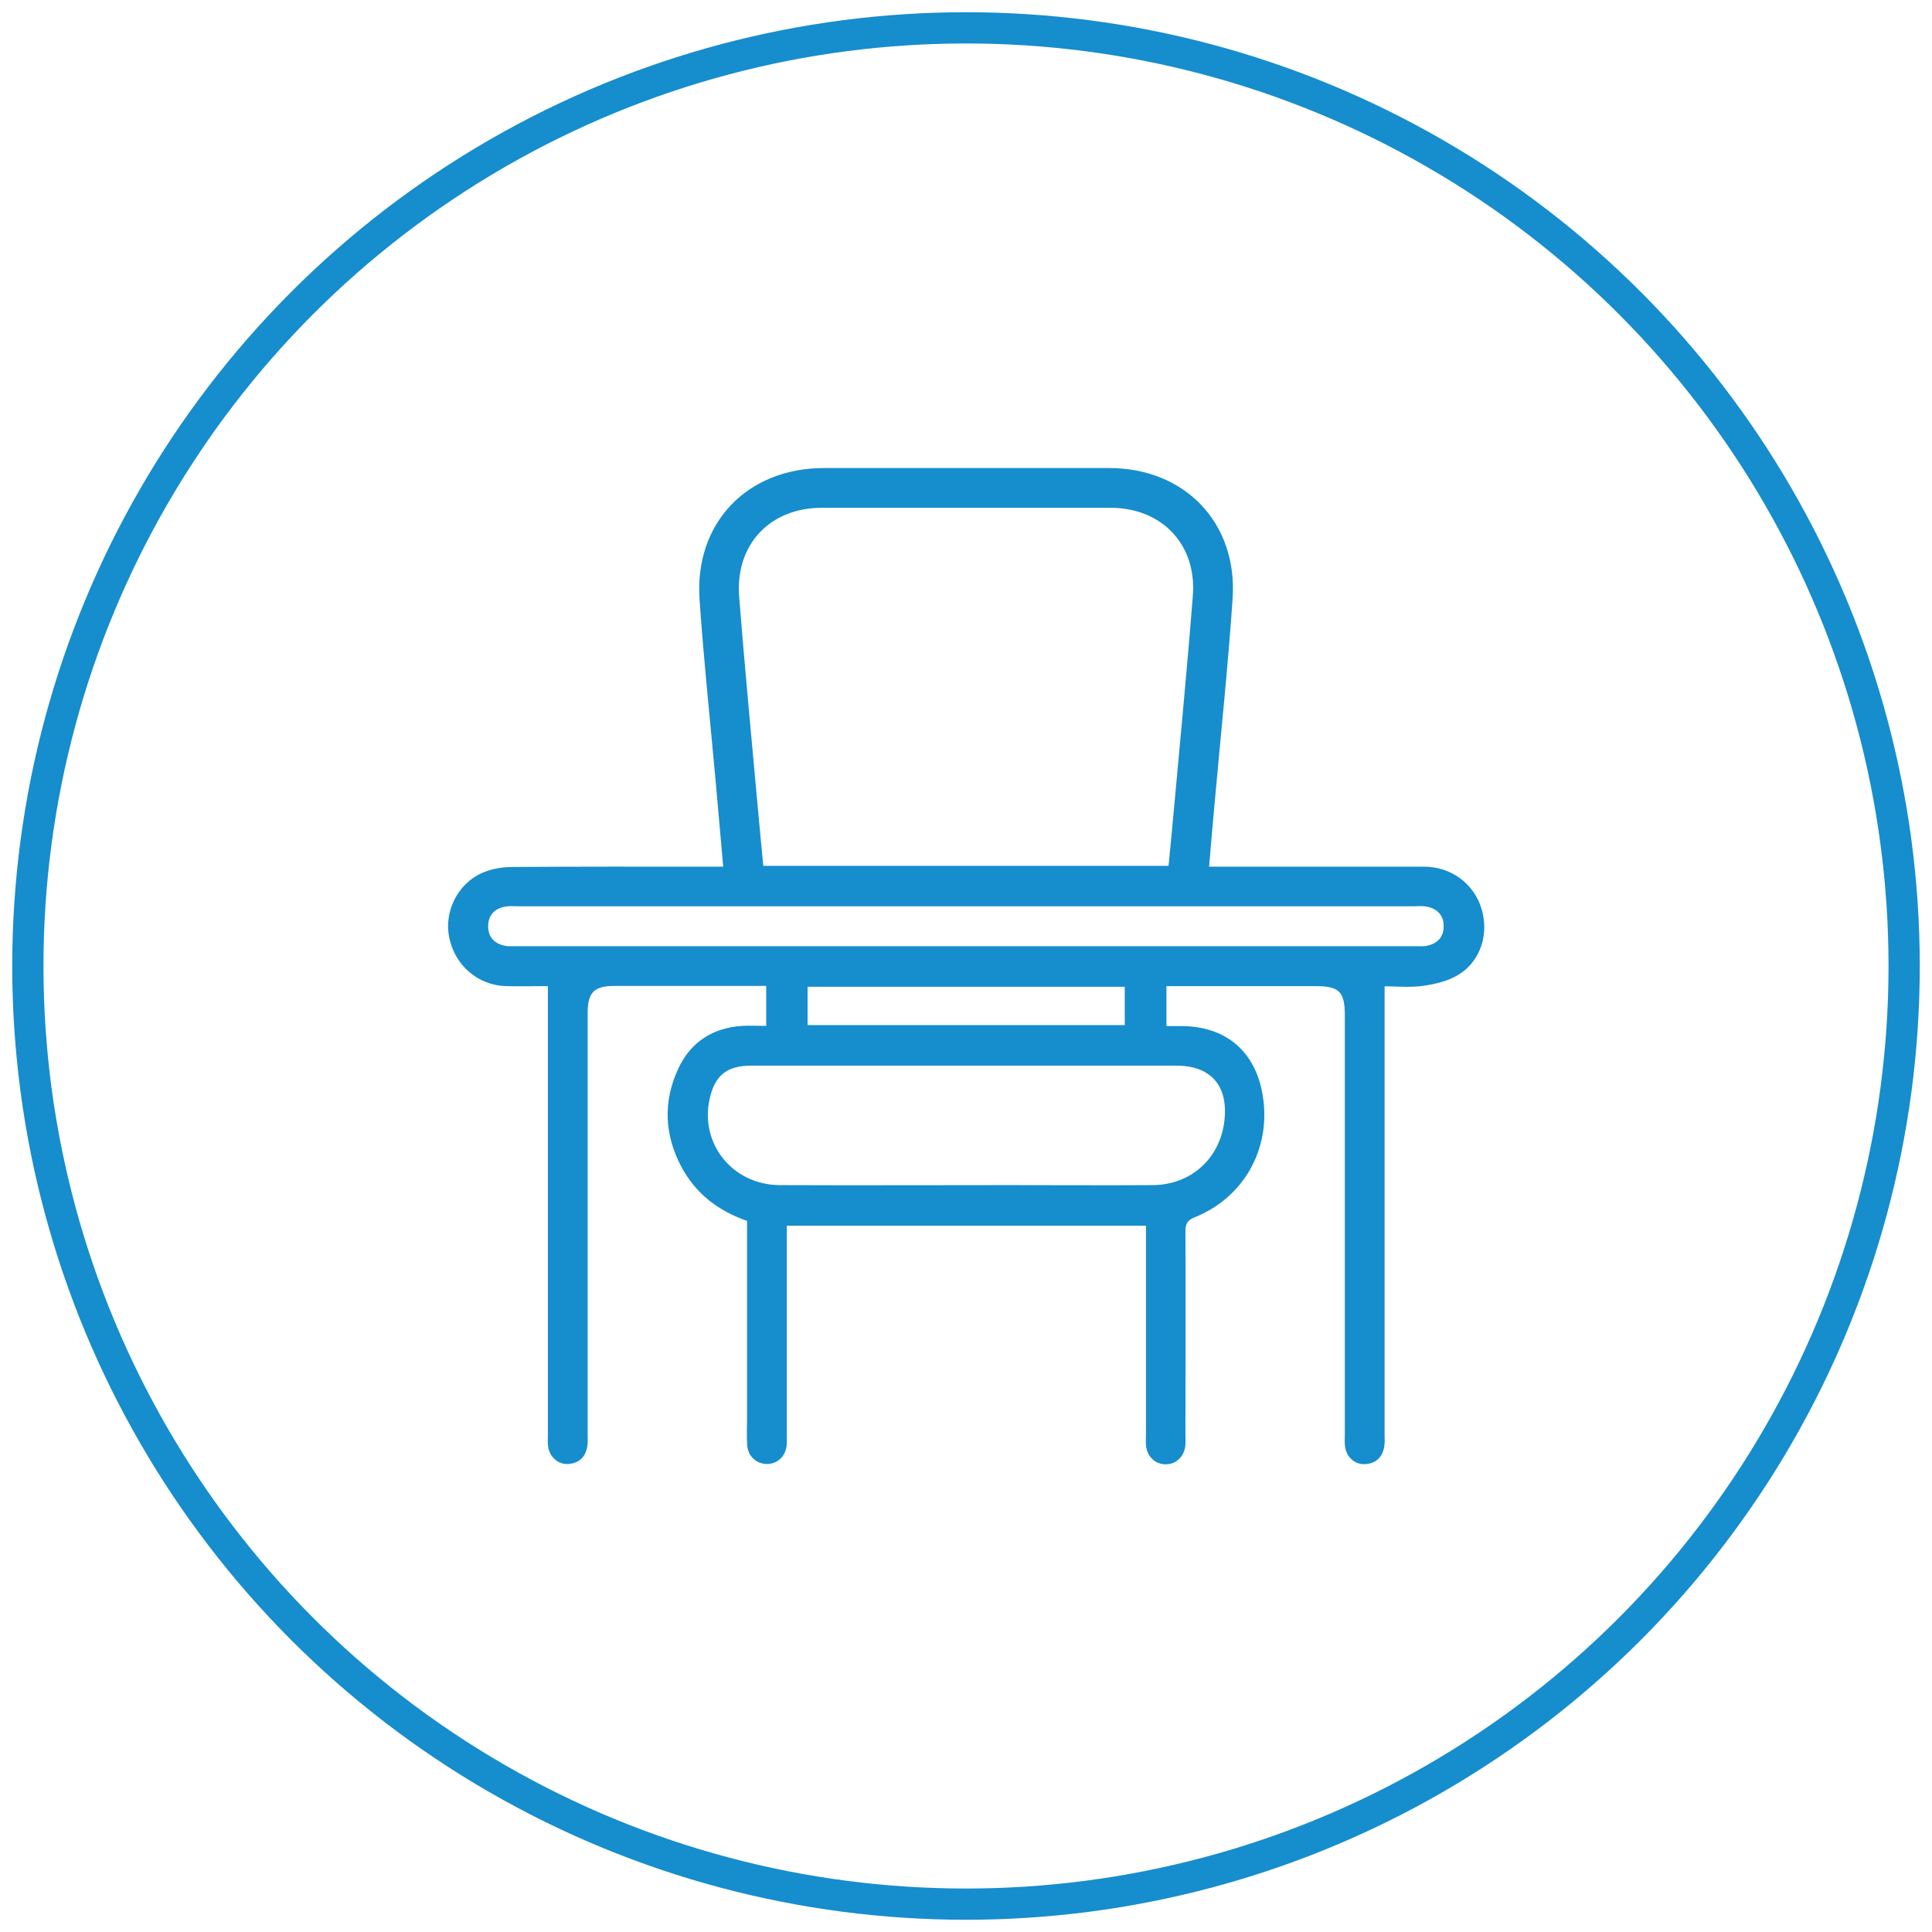
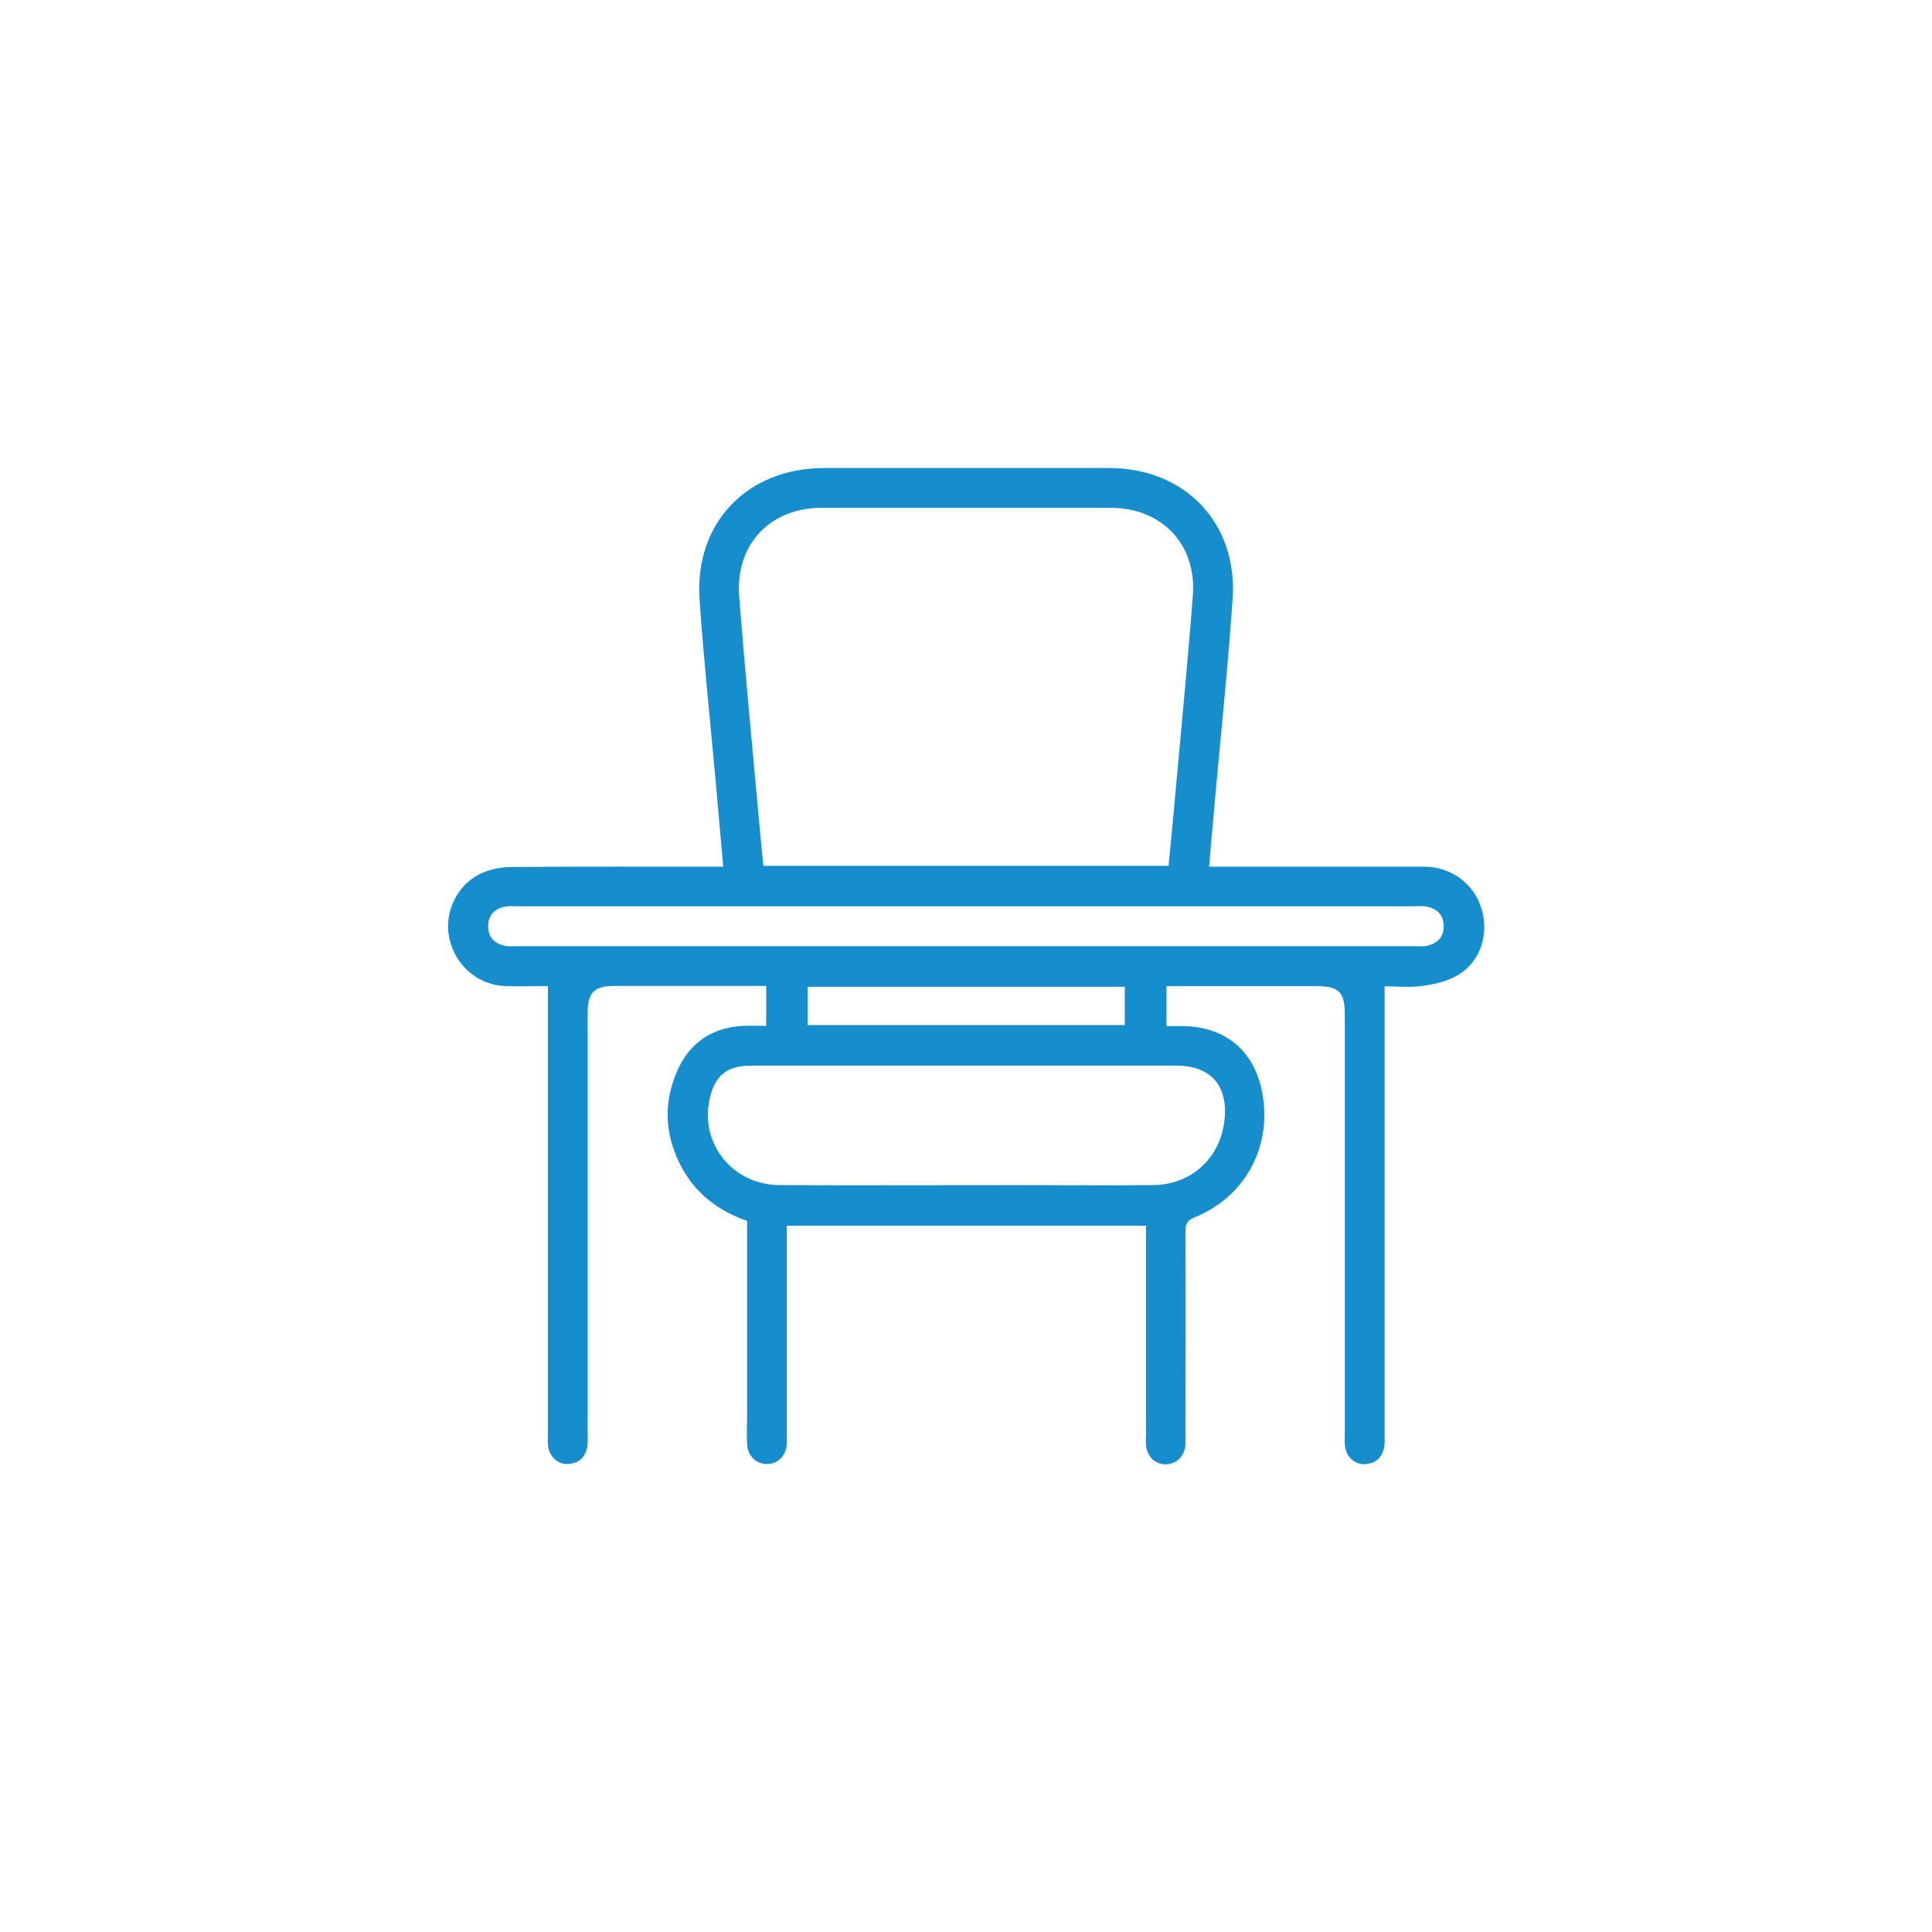
<svg xmlns="http://www.w3.org/2000/svg" id="Livello_1" data-name="Livello 1" width="120" height="120" viewBox="0 0 120 120">
  <defs>
    <style>
      .cls-1 {
        fill: #168dcd;
        stroke-width: 0px;
      }

      .cls-2 {
        fill: none;
        stroke: #168dcd;
        stroke-miterlimit: 10;
        stroke-width: 1.94px;
      }
    </style>
  </defs>
-   <circle class="cls-2" cx="60" cy="60" r="58.27" />
  <path class="cls-1" d="m71.14,76.13h-22.27v.81c0,4.05,0,8.09,0,12.14,0,.23.01.47-.01.7-.07.68-.58,1.16-1.23,1.15-.64,0-1.17-.47-1.22-1.16-.04-.54-.01-1.08-.01-1.62,0-4.1,0-8.19,0-12.32-1.79-.62-3.19-1.69-4.08-3.36-1.06-2-1.14-4.05-.19-6.1.77-1.65,2.14-2.53,3.96-2.65.48-.03.97,0,1.5,0v-2.48c-.82,0-1.61,0-2.4,0-2.35,0-4.69,0-7.04,0-1.25,0-1.65.4-1.65,1.68,0,8.71,0,17.43,0,26.14,0,.26.02.52-.02.77-.11.67-.51,1.06-1.19,1.1-.64.04-1.17-.45-1.25-1.12-.03-.25-.01-.51-.01-.77,0-8.58,0-17.17,0-25.75v-2.04c-.78,0-1.69.02-2.6,0-1.75-.05-3.18-1.29-3.53-3.03-.33-1.6.53-3.35,2.07-4.01.57-.25,1.24-.36,1.87-.36,4.05-.03,8.09-.02,12.14-.02h.94c-.16-1.78-.31-3.49-.46-5.2-.34-3.8-.75-7.59-1.01-11.4-.32-4.75,2.95-8.15,7.72-8.16,5.9,0,11.8,0,17.71,0,4.72,0,8,3.41,7.68,8.12-.3,4.39-.77,8.78-1.16,13.17-.1,1.13-.2,2.25-.3,3.47.34,0,.61,0,.89,0,4.15,0,8.3,0,12.45,0,1.68,0,3.09,1.04,3.57,2.58.48,1.53,0,3.23-1.37,4.1-.64.41-1.46.61-2.23.72-.83.12-1.69.03-2.41.03v2.91c0,8.3,0,16.6,0,24.9,0,.26.02.52-.02.77-.11.67-.51,1.06-1.19,1.1-.64.04-1.17-.45-1.25-1.12-.03-.25-.01-.51-.01-.77,0-8.66,0-17.32,0-25.99,0-1.47-.35-1.81-1.83-1.81-3.06,0-6.13,0-9.25,0v2.48c.3,0,.6,0,.9,0,2.81,0,4.66,1.59,5.09,4.37.51,3.26-1.18,6.28-4.24,7.51-.49.19-.57.44-.57.9.02,4.18,0,8.35,0,12.53,0,.23.01.47,0,.7-.06.73-.58,1.22-1.25,1.21-.64-.01-1.14-.49-1.2-1.18-.02-.23,0-.46,0-.7,0-4.02,0-8.04,0-12.06v-.87Zm1.44-22.35c.06-.62.12-1.23.18-1.84.45-4.98.94-9.95,1.33-14.94.25-3.18-1.93-5.46-5.11-5.46-5.98,0-11.96,0-17.94,0-3.22,0-5.38,2.29-5.13,5.52.34,4.34.76,8.67,1.15,13.01.11,1.23.23,2.45.35,3.71h25.16Zm-12.58,12.41c-4.46,0-8.91,0-13.37,0-1.47,0-2.23.61-2.55,2.05-.63,2.79,1.42,5.35,4.34,5.37,4.79.02,9.58,0,14.38,0,2.94,0,5.87.02,8.81,0,2.37-.02,4.17-1.66,4.44-4,.25-2.17-.84-3.42-2.98-3.42-4.35,0-8.71,0-13.06,0Zm0-9.9c-9.28,0-18.56,0-27.84,0-.26,0-.52-.03-.77.02-.67.12-1.07.53-1.07,1.22,0,.69.4,1.09,1.07,1.22.22.04.46.02.69.02,18.61,0,37.22,0,55.83,0,.23,0,.47.02.69-.02.66-.13,1.07-.53,1.07-1.22,0-.68-.4-1.1-1.07-1.22-.25-.05-.51-.02-.77-.02-9.28,0-18.56,0-27.84,0Zm9.86,5h-19.7v2.38h19.7v-2.38Z" />
</svg>